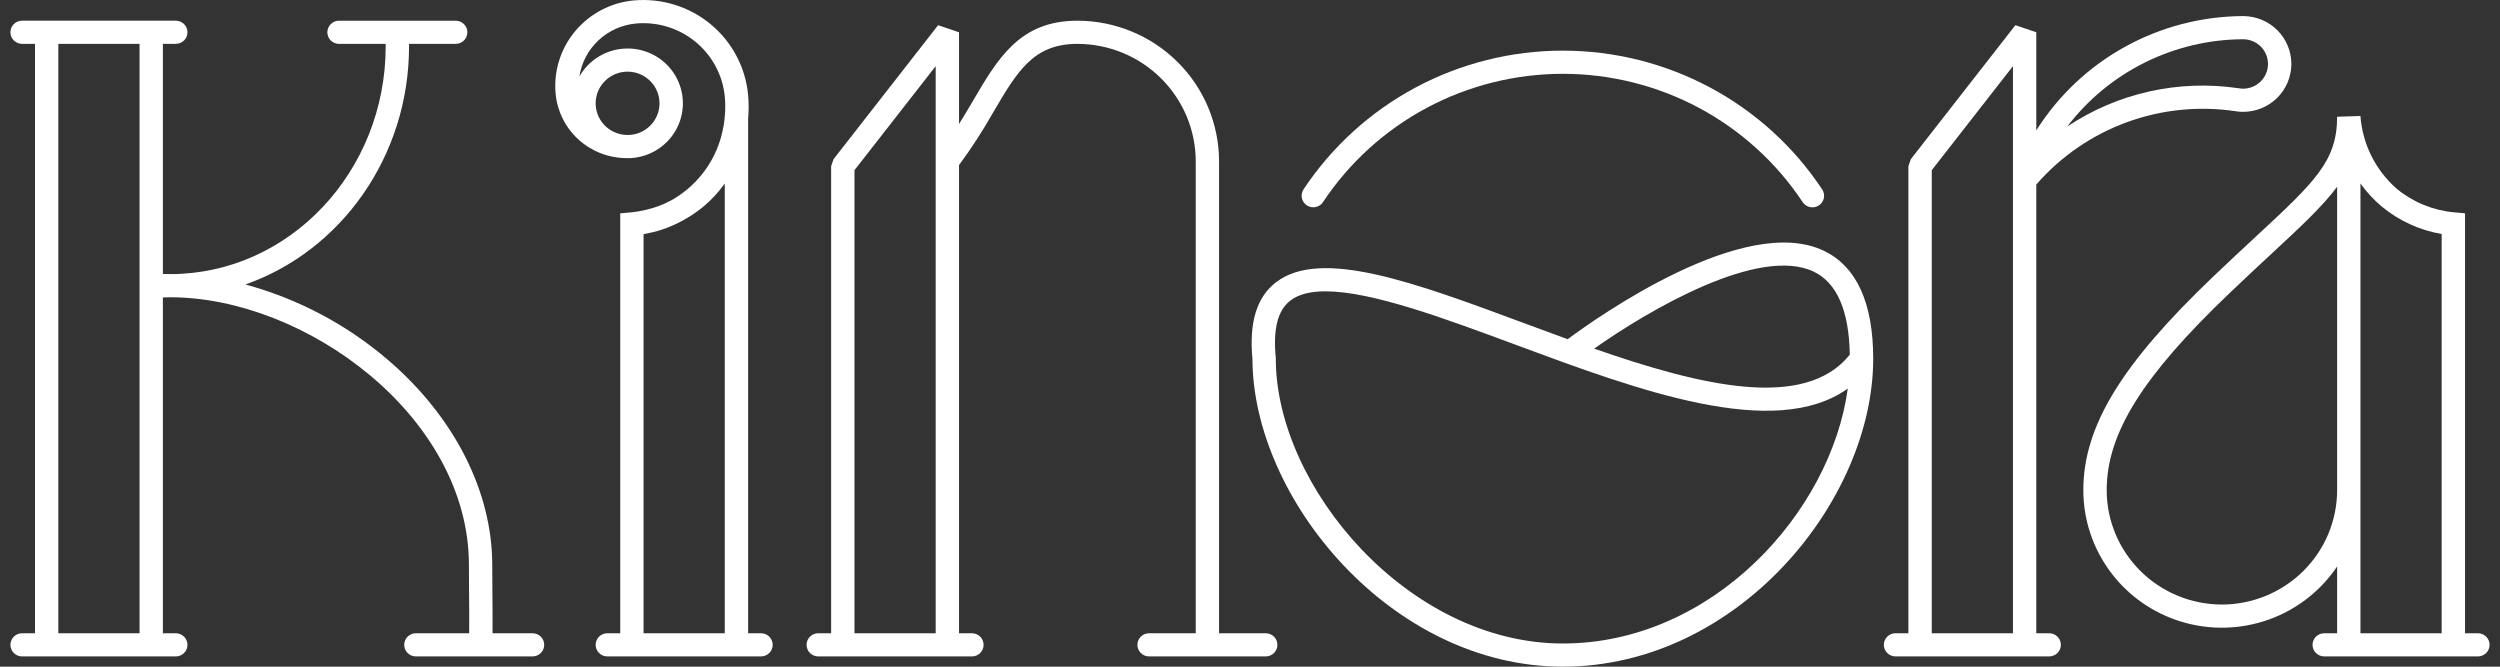
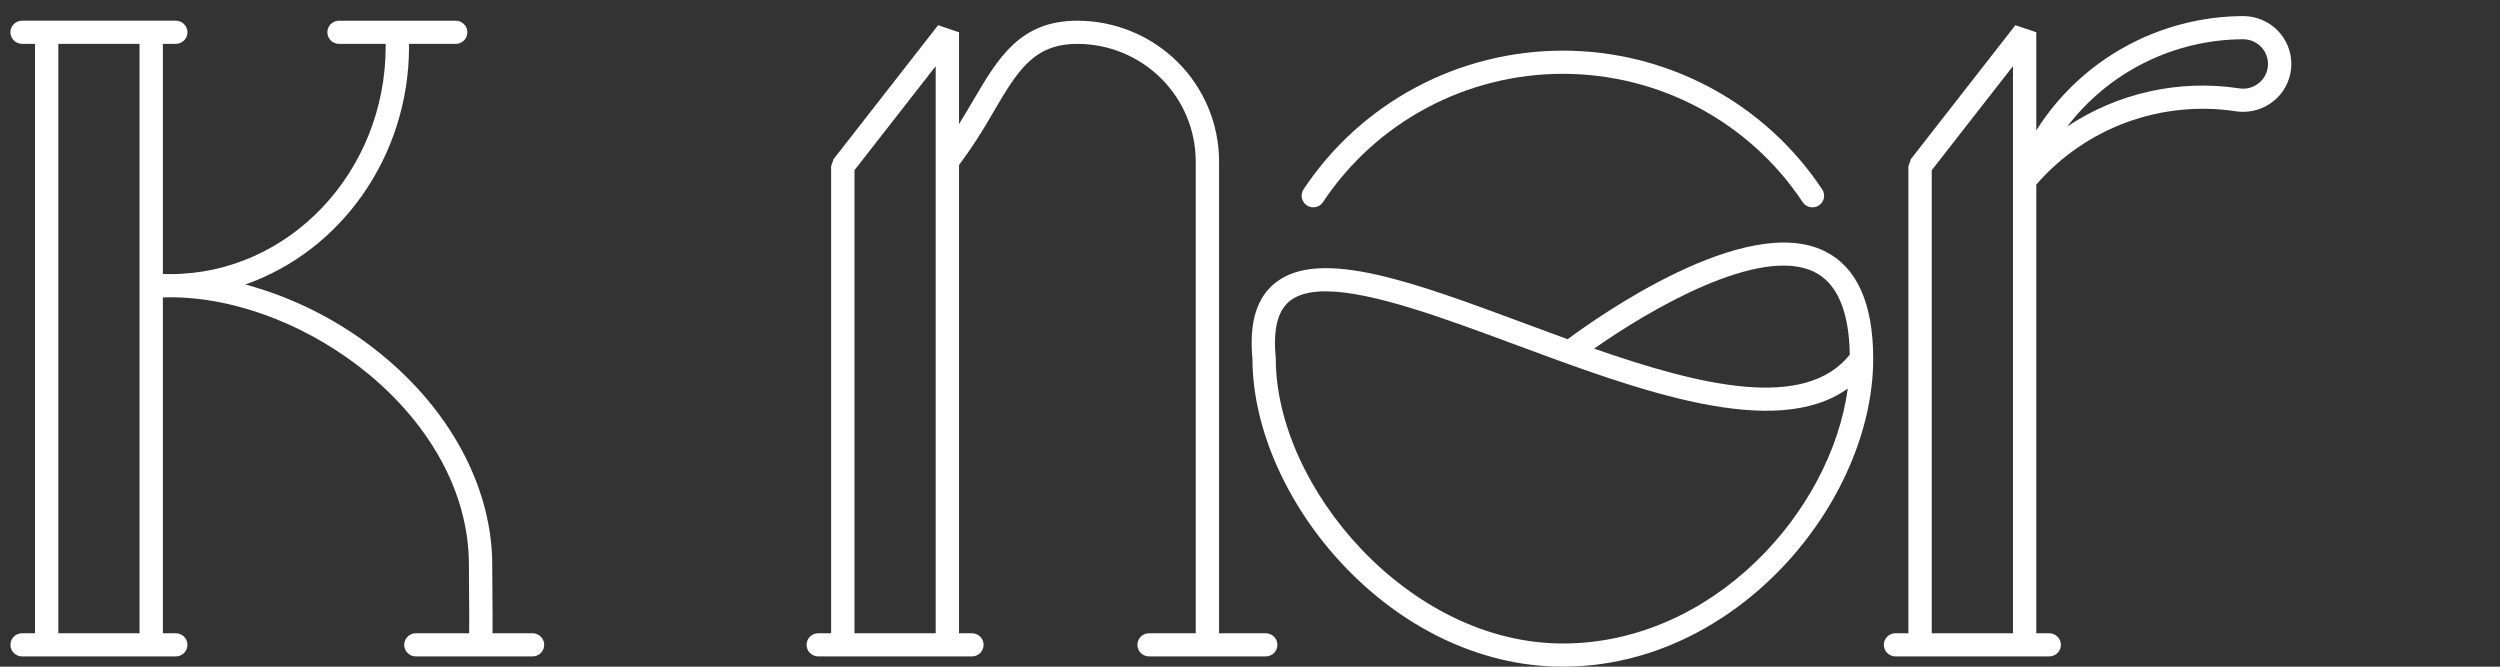
<svg xmlns="http://www.w3.org/2000/svg" width="120" height="32" viewBox="0 0 120 32" fill="none">
  <rect x="0" y="0" width="120" height="32" fill="#333333" stroke="none" />
  <g clip-path="url(#clip0_260_8364)">
    <path d="M25.562 30.396H23.641C23.647 29.789 23.642 29.162 23.636 28.508C23.632 28.051 23.628 27.588 23.628 27.121C23.628 23.578 21.792 19.979 18.59 17.248C16.615 15.565 14.288 14.337 11.777 13.654C16.335 12.061 19.634 7.54 19.634 2.22C19.634 2.182 19.631 2.144 19.63 2.106H21.873C22.022 2.106 22.164 2.047 22.269 1.943C22.374 1.838 22.433 1.697 22.433 1.55C22.433 1.402 22.374 1.261 22.269 1.157C22.164 1.052 22.022 0.994 21.873 0.994H16.273C16.125 0.994 15.982 1.052 15.877 1.157C15.772 1.261 15.713 1.402 15.713 1.55C15.713 1.697 15.772 1.838 15.877 1.943C15.982 2.047 16.125 2.106 16.273 2.106H18.51C18.51 2.144 18.513 2.182 18.513 2.22C18.513 8.251 13.872 13.157 8.168 13.157C8.05 13.157 7.934 13.154 7.818 13.15V2.105H8.438C8.586 2.105 8.729 2.046 8.834 1.942C8.939 1.838 8.998 1.697 8.998 1.549C8.998 1.402 8.939 1.26 8.834 1.156C8.729 1.052 8.586 0.993 8.438 0.993H1.06C0.912 0.993 0.769 1.052 0.664 1.156C0.559 1.26 0.5 1.402 0.5 1.549C0.5 1.697 0.559 1.838 0.664 1.942C0.769 2.046 0.912 2.105 1.06 2.105H1.68V30.396H1.06C0.912 30.396 0.769 30.455 0.664 30.559C0.559 30.663 0.5 30.805 0.5 30.952C0.5 31.1 0.559 31.241 0.664 31.345C0.769 31.45 0.912 31.508 1.06 31.508H8.438C8.586 31.508 8.729 31.45 8.834 31.345C8.939 31.241 8.998 31.1 8.998 30.952C8.998 30.805 8.939 30.663 8.834 30.559C8.729 30.455 8.586 30.396 8.438 30.396H7.818V14.276C7.935 14.272 8.052 14.269 8.168 14.269C14.663 14.269 22.508 20.002 22.508 27.121C22.508 27.591 22.512 28.058 22.516 28.518C22.522 29.17 22.527 29.795 22.521 30.396H19.962C19.814 30.396 19.671 30.455 19.566 30.559C19.461 30.663 19.402 30.805 19.402 30.952C19.402 31.1 19.461 31.241 19.566 31.345C19.671 31.45 19.814 31.508 19.962 31.508H25.562C25.71 31.508 25.853 31.45 25.958 31.345C26.063 31.241 26.122 31.1 26.122 30.952C26.122 30.805 26.063 30.663 25.958 30.559C25.853 30.455 25.71 30.396 25.562 30.396ZM2.8 30.396V2.106H6.698V30.396L2.8 30.396Z" fill="white" />
    <path d="M60.755 30.396H58.515V7.743C58.513 5.954 57.796 4.238 56.521 2.973C55.246 1.707 53.517 0.996 51.714 0.994C48.957 0.994 47.91 2.78 46.697 4.849C46.484 5.212 46.265 5.581 46.033 5.953V1.55L45.03 1.209L40.012 7.638L39.894 7.979V30.396H39.275C39.127 30.396 38.984 30.455 38.879 30.559C38.774 30.663 38.715 30.805 38.715 30.952C38.715 31.099 38.774 31.241 38.879 31.345C38.984 31.449 39.127 31.508 39.275 31.508H46.653C46.801 31.508 46.944 31.449 47.049 31.345C47.154 31.241 47.213 31.099 47.213 30.952C47.213 30.805 47.154 30.663 47.049 30.559C46.944 30.455 46.801 30.396 46.653 30.396H46.033V7.924C46.628 7.119 47.173 6.279 47.665 5.408C48.831 3.419 49.602 2.106 51.714 2.106C53.22 2.107 54.664 2.702 55.729 3.759C56.794 4.816 57.393 6.248 57.395 7.743V30.396H55.155C55.007 30.396 54.864 30.455 54.759 30.559C54.654 30.663 54.595 30.805 54.595 30.952C54.595 31.099 54.654 31.241 54.759 31.345C54.864 31.449 55.007 31.508 55.155 31.508H60.755C60.904 31.508 61.046 31.449 61.151 31.345C61.256 31.241 61.315 31.099 61.315 30.952C61.315 30.805 61.256 30.663 61.151 30.559C61.046 30.455 60.904 30.396 60.755 30.396ZM41.015 30.396V8.169L44.913 3.175V30.396H41.015Z" fill="white" />
-     <path d="M36.529 30.396H35.91V5.697C35.943 5.319 35.943 4.939 35.909 4.561C35.788 3.238 35.143 2.017 34.116 1.166C33.089 0.315 31.763 -0.097 30.43 0.02C29.334 0.119 28.323 0.646 27.618 1.484C26.913 2.322 26.571 3.403 26.669 4.491C26.745 5.336 27.137 6.123 27.768 6.697C28.399 7.27 29.223 7.589 30.079 7.59C30.094 7.59 30.109 7.592 30.124 7.592C30.591 7.593 31.05 7.47 31.455 7.238C31.86 7.006 32.195 6.671 32.427 6.269C32.66 5.866 32.781 5.41 32.779 4.946C32.776 4.482 32.65 4.027 32.414 3.627C32.177 3.227 31.838 2.896 31.431 2.668C31.024 2.44 30.564 2.322 30.096 2.328C29.629 2.333 29.171 2.46 28.77 2.698C28.368 2.935 28.036 3.273 27.809 3.678C27.909 3.012 28.232 2.399 28.726 1.936C29.219 1.474 29.855 1.189 30.531 1.128C31.568 1.036 32.599 1.357 33.398 2.019C34.197 2.681 34.699 3.631 34.793 4.66C34.819 4.962 34.819 5.265 34.793 5.567H34.791C34.785 5.653 34.773 5.776 34.751 5.925C34.747 5.948 34.744 5.972 34.74 5.995C34.723 6.096 34.702 6.208 34.674 6.33C34.654 6.416 34.633 6.502 34.609 6.587C34.595 6.636 34.58 6.686 34.564 6.737C34.182 7.953 33.349 8.98 32.233 9.61C32.136 9.662 32.04 9.709 31.944 9.752C31.923 9.762 31.902 9.774 31.88 9.783C31.487 9.954 31.073 10.076 30.649 10.145C30.568 10.157 30.488 10.171 30.405 10.18C30.364 10.184 30.318 10.191 30.281 10.194L29.771 10.239V30.396H29.151C29.003 30.396 28.86 30.455 28.755 30.559C28.65 30.663 28.591 30.805 28.591 30.952C28.591 31.099 28.65 31.241 28.755 31.345C28.86 31.449 29.003 31.508 29.151 31.508H36.529C36.678 31.508 36.82 31.449 36.925 31.345C37.03 31.241 37.089 31.099 37.089 30.952C37.089 30.805 37.03 30.663 36.925 30.559C36.82 30.455 36.678 30.396 36.529 30.396ZM30.124 3.439C30.515 3.439 30.892 3.588 31.177 3.855C31.461 4.122 31.632 4.487 31.654 4.875C31.675 5.263 31.547 5.645 31.294 5.941C31.041 6.238 30.683 6.427 30.294 6.471V6.47C30.226 6.476 30.159 6.478 30.092 6.479C29.688 6.471 29.304 6.305 29.023 6.017C28.742 5.73 28.587 5.344 28.591 4.943C28.595 4.543 28.759 4.16 29.046 3.879C29.333 3.597 29.72 3.439 30.124 3.439ZM30.891 30.396V11.237C31.49 11.138 32.069 10.947 32.608 10.671C32.624 10.663 32.641 10.654 32.658 10.645C32.722 10.611 32.786 10.576 32.849 10.54C33.18 10.358 33.493 10.144 33.782 9.901C34.163 9.58 34.502 9.212 34.789 8.806V30.396H30.891Z" fill="white" />
-     <path d="M118.94 30.396H118.321V10.239L117.811 10.194C116.79 10.103 115.822 9.706 115.035 9.054C114.02 8.161 113.398 6.909 113.301 5.567L112.182 5.604C112.182 7.738 111.115 8.728 108.264 11.372C107.674 11.919 107.006 12.539 106.263 13.248C101.814 17.491 100 20.47 100 23.529C100 24.946 100.458 26.325 101.309 27.462C102.159 28.6 103.356 29.436 104.722 29.846C106.088 30.257 107.55 30.22 108.894 29.742C110.237 29.264 111.39 28.369 112.182 27.191V30.396H111.562C111.414 30.396 111.271 30.454 111.166 30.559C111.061 30.663 111.002 30.804 111.002 30.952C111.002 31.099 111.061 31.241 111.166 31.345C111.271 31.449 111.414 31.508 111.562 31.508H118.94C119.089 31.508 119.231 31.449 119.336 31.345C119.441 31.241 119.5 31.099 119.5 30.952C119.5 30.804 119.441 30.663 119.336 30.559C119.231 30.454 119.089 30.396 118.94 30.396ZM106.651 29.018C105.185 29.016 103.779 28.437 102.742 27.408C101.705 26.38 101.122 24.985 101.121 23.529C101.121 20.806 102.835 18.06 107.039 14.05C107.777 13.346 108.442 12.729 109.029 12.184C110.441 10.875 111.48 9.908 112.182 8.965V23.529C112.18 24.985 111.597 26.38 110.56 27.408C109.523 28.437 108.117 29.016 106.651 29.018ZM113.302 30.396V8.806C113.59 9.212 113.928 9.58 114.309 9.901C115.137 10.591 116.135 11.051 117.2 11.233V30.396H113.302Z" fill="white" />
    <path d="M98.362 30.396H97.742V8.858C98.909 7.514 100.4 6.487 102.076 5.871C103.752 5.256 105.558 5.074 107.325 5.341L107.372 5.349C107.471 5.362 107.57 5.369 107.67 5.368C108.282 5.368 108.869 5.128 109.303 4.699C109.737 4.271 109.982 3.69 109.985 3.082C109.988 2.475 109.749 1.891 109.32 1.458C108.891 1.025 108.306 0.779 107.694 0.772H107.652C105.668 0.784 103.719 1.293 101.987 2.253C100.254 3.212 98.794 4.59 97.742 6.26V1.549L96.739 1.209L91.721 7.638L91.603 7.978V30.396H90.984C90.835 30.396 90.693 30.454 90.588 30.559C90.483 30.663 90.424 30.804 90.424 30.952C90.424 31.099 90.483 31.241 90.588 31.345C90.693 31.449 90.835 31.508 90.984 31.508H98.362C98.51 31.508 98.653 31.449 98.758 31.345C98.863 31.241 98.922 31.099 98.922 30.952C98.922 30.804 98.863 30.663 98.758 30.559C98.653 30.454 98.51 30.396 98.362 30.396ZM107.654 1.884H107.686C108.001 1.889 108.302 2.017 108.523 2.24C108.743 2.464 108.866 2.765 108.864 3.078C108.861 3.391 108.735 3.691 108.511 3.911C108.287 4.132 107.985 4.256 107.67 4.257C107.622 4.257 107.574 4.254 107.526 4.247C107.496 4.243 107.459 4.232 107.462 4.238C104.583 3.806 101.645 4.461 99.229 6.073C100.215 4.78 101.488 3.729 102.949 3.003C104.41 2.276 106.02 1.893 107.654 1.884ZM92.724 30.396V8.169L96.622 3.175V30.396L92.724 30.396Z" fill="white" />
    <path d="M62.73 9.859C62.791 9.899 62.86 9.927 62.932 9.941C63.004 9.954 63.078 9.954 63.151 9.939C63.223 9.925 63.291 9.896 63.352 9.855C63.413 9.814 63.465 9.761 63.505 9.7C64.76 7.808 66.469 6.255 68.478 5.18C70.487 4.106 72.734 3.543 75.016 3.543C77.299 3.543 79.545 4.106 81.555 5.18C83.564 6.255 85.272 7.808 86.527 9.7C86.567 9.762 86.619 9.815 86.68 9.856C86.741 9.898 86.81 9.927 86.882 9.941C86.954 9.956 87.029 9.957 87.102 9.943C87.174 9.93 87.243 9.902 87.305 9.861C87.367 9.821 87.419 9.769 87.461 9.708C87.502 9.648 87.531 9.579 87.546 9.508C87.56 9.436 87.561 9.362 87.546 9.29C87.532 9.218 87.504 9.149 87.463 9.089C86.106 7.043 84.258 5.363 82.086 4.201C79.913 3.039 77.484 2.431 75.016 2.431C72.548 2.431 70.119 3.039 67.947 4.201C65.774 5.363 63.927 7.043 62.57 9.089C62.529 9.149 62.502 9.218 62.488 9.289C62.474 9.361 62.474 9.435 62.489 9.506C62.504 9.578 62.533 9.646 62.574 9.706C62.615 9.767 62.668 9.819 62.73 9.859Z" fill="white" />
    <path d="M87.561 12.045C83.759 10.203 76.679 15.218 75.248 16.282C74.542 16.026 73.838 15.765 73.145 15.507C67.927 13.569 63.421 11.896 61.262 13.539C60.325 14.252 59.95 15.463 60.118 17.242C60.136 23.933 66.774 32 75.015 32C83.406 32 89.914 24.052 89.914 17.215L89.912 17.215H89.914C89.912 14.54 89.12 12.801 87.561 12.045ZM87.07 13.045C88.178 13.582 88.755 14.922 88.79 17.024C86.625 19.73 81.613 18.51 76.52 16.735C79.17 14.864 84.456 11.777 87.07 13.045ZM75.015 30.888C67.596 30.888 61.238 23.37 61.238 17.215L61.236 17.162C61.102 15.782 61.334 14.886 61.944 14.421C62.346 14.115 62.922 13.984 63.628 13.984C65.845 13.984 69.343 15.283 72.752 16.549C78.617 18.727 85.18 21.164 88.694 18.65C87.882 24.598 82.193 30.888 75.015 30.888Z" fill="white" />
  </g>
  <defs>
    <clipPath id="clip0_260_8364">
      <rect width="119" height="32" fill="white" transform="translate(0.5)" />
    </clipPath>
  </defs>
</svg>